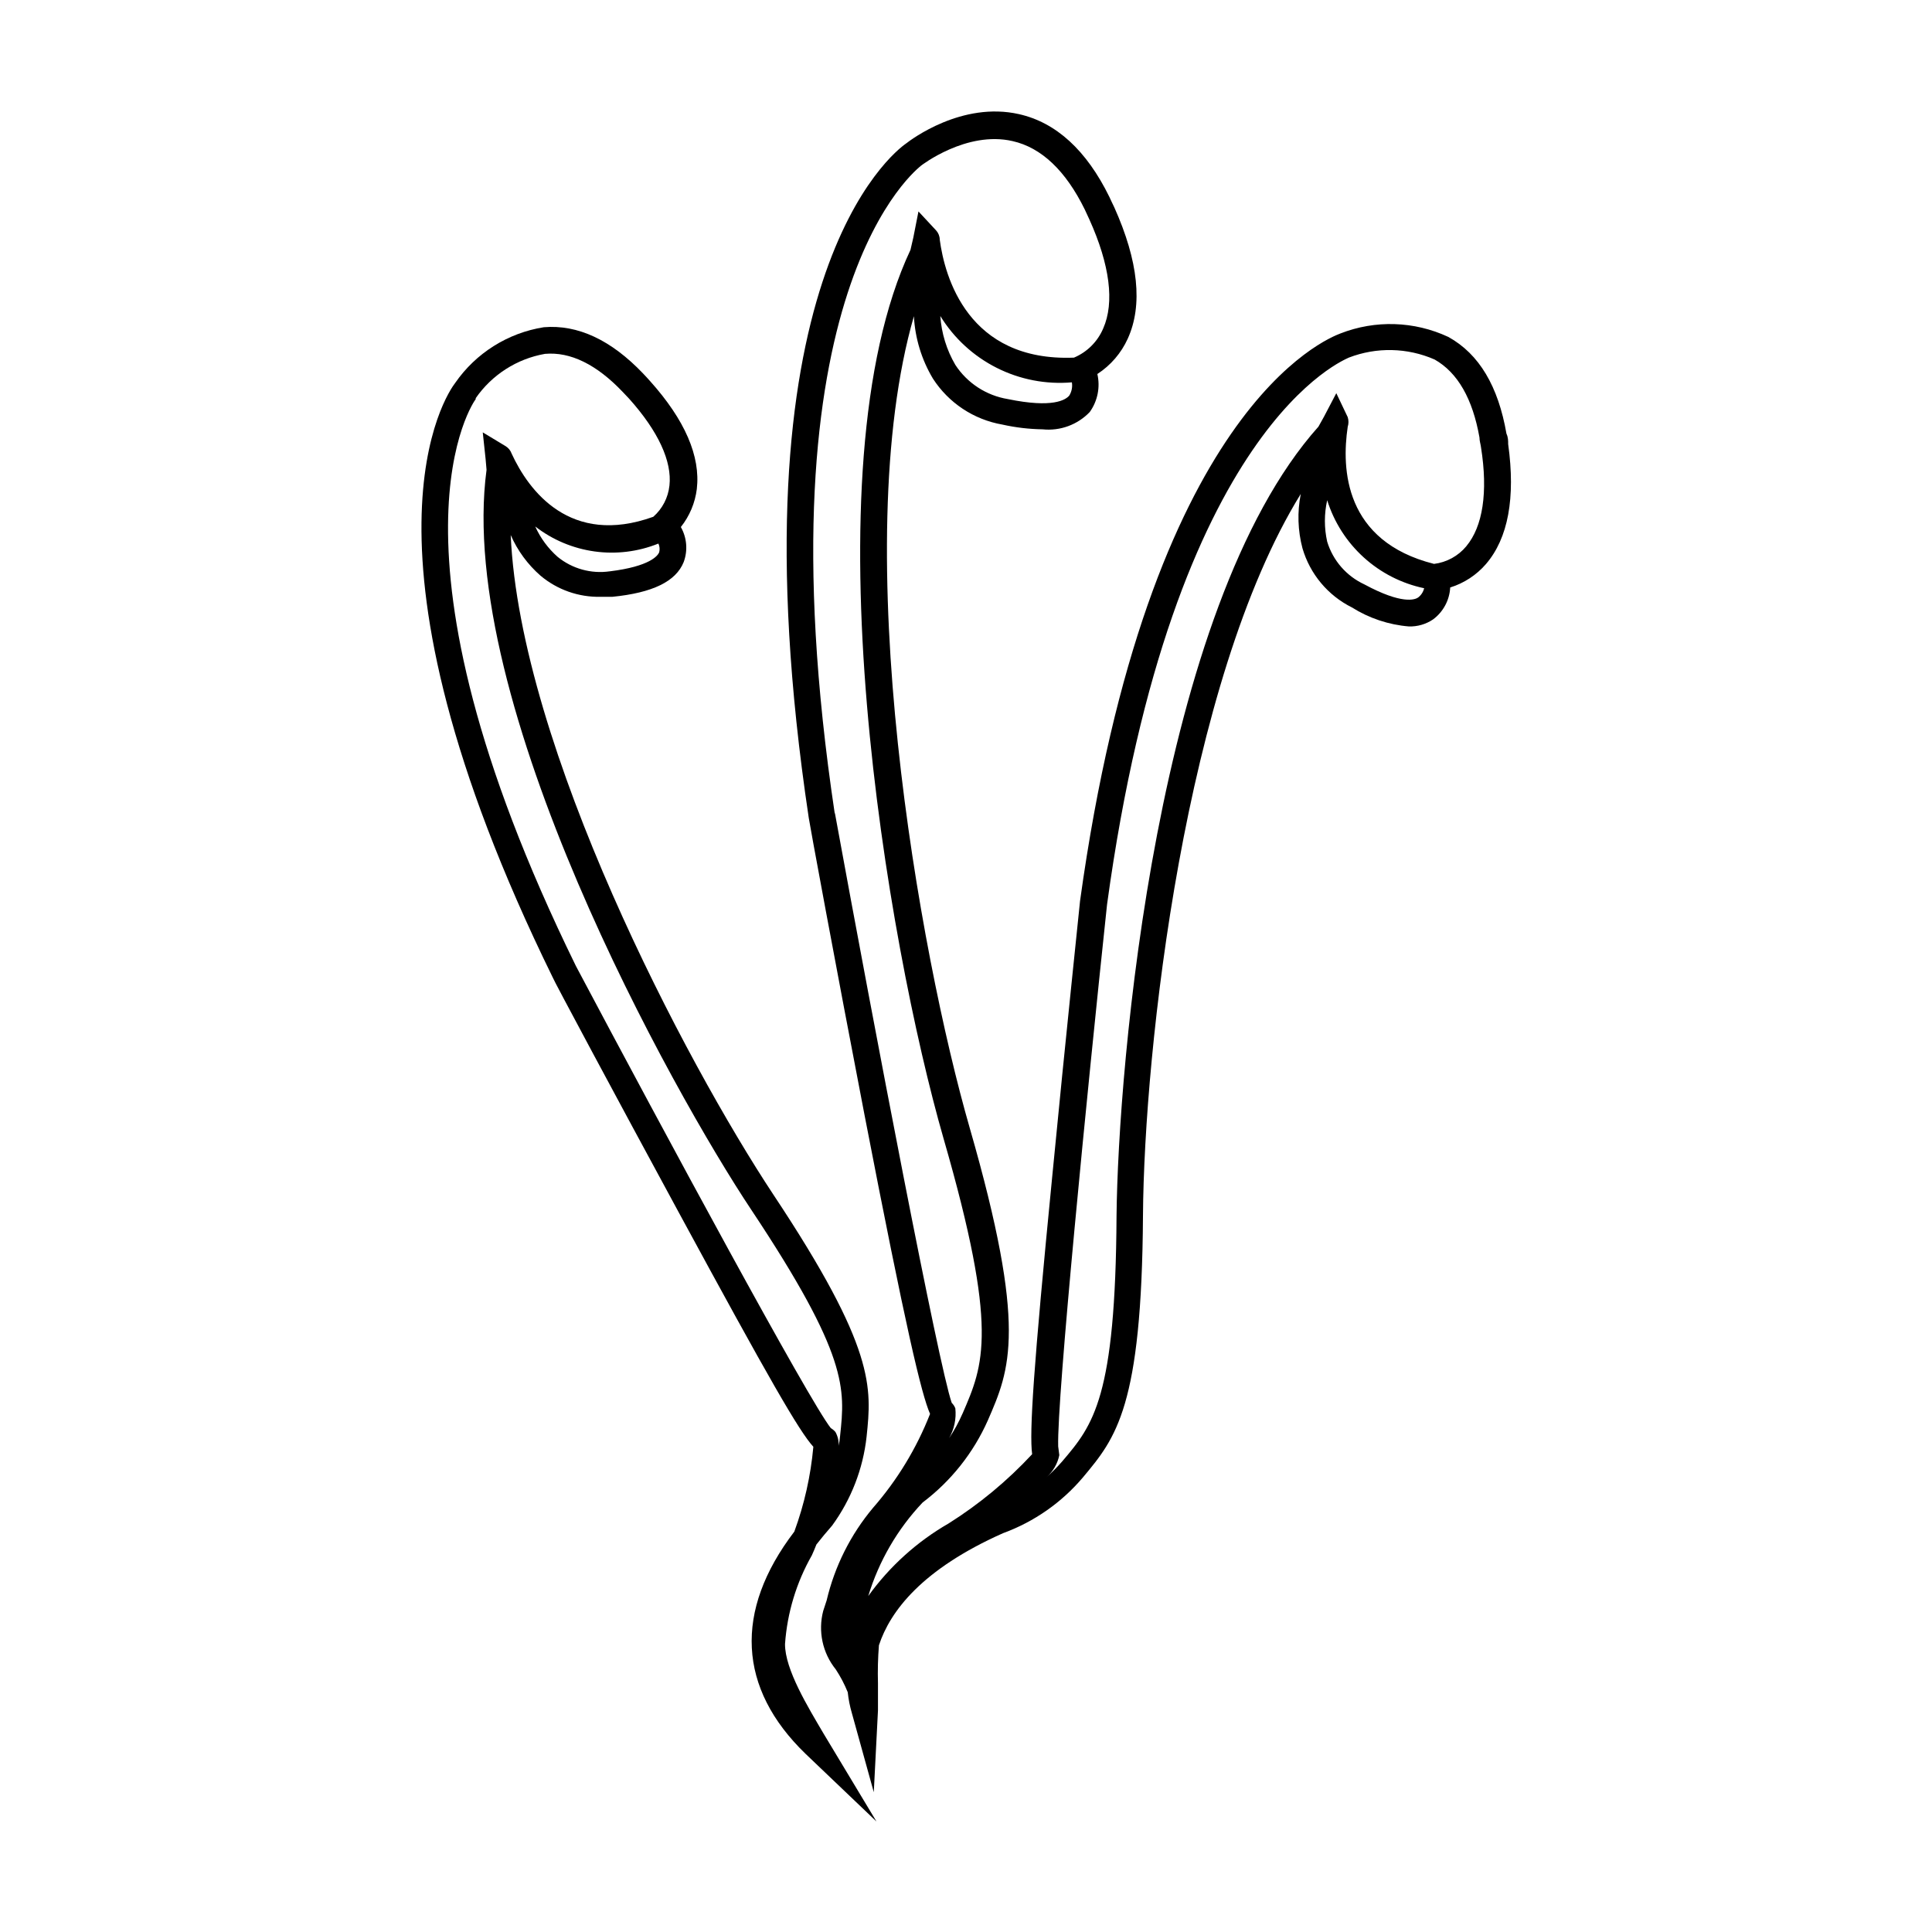
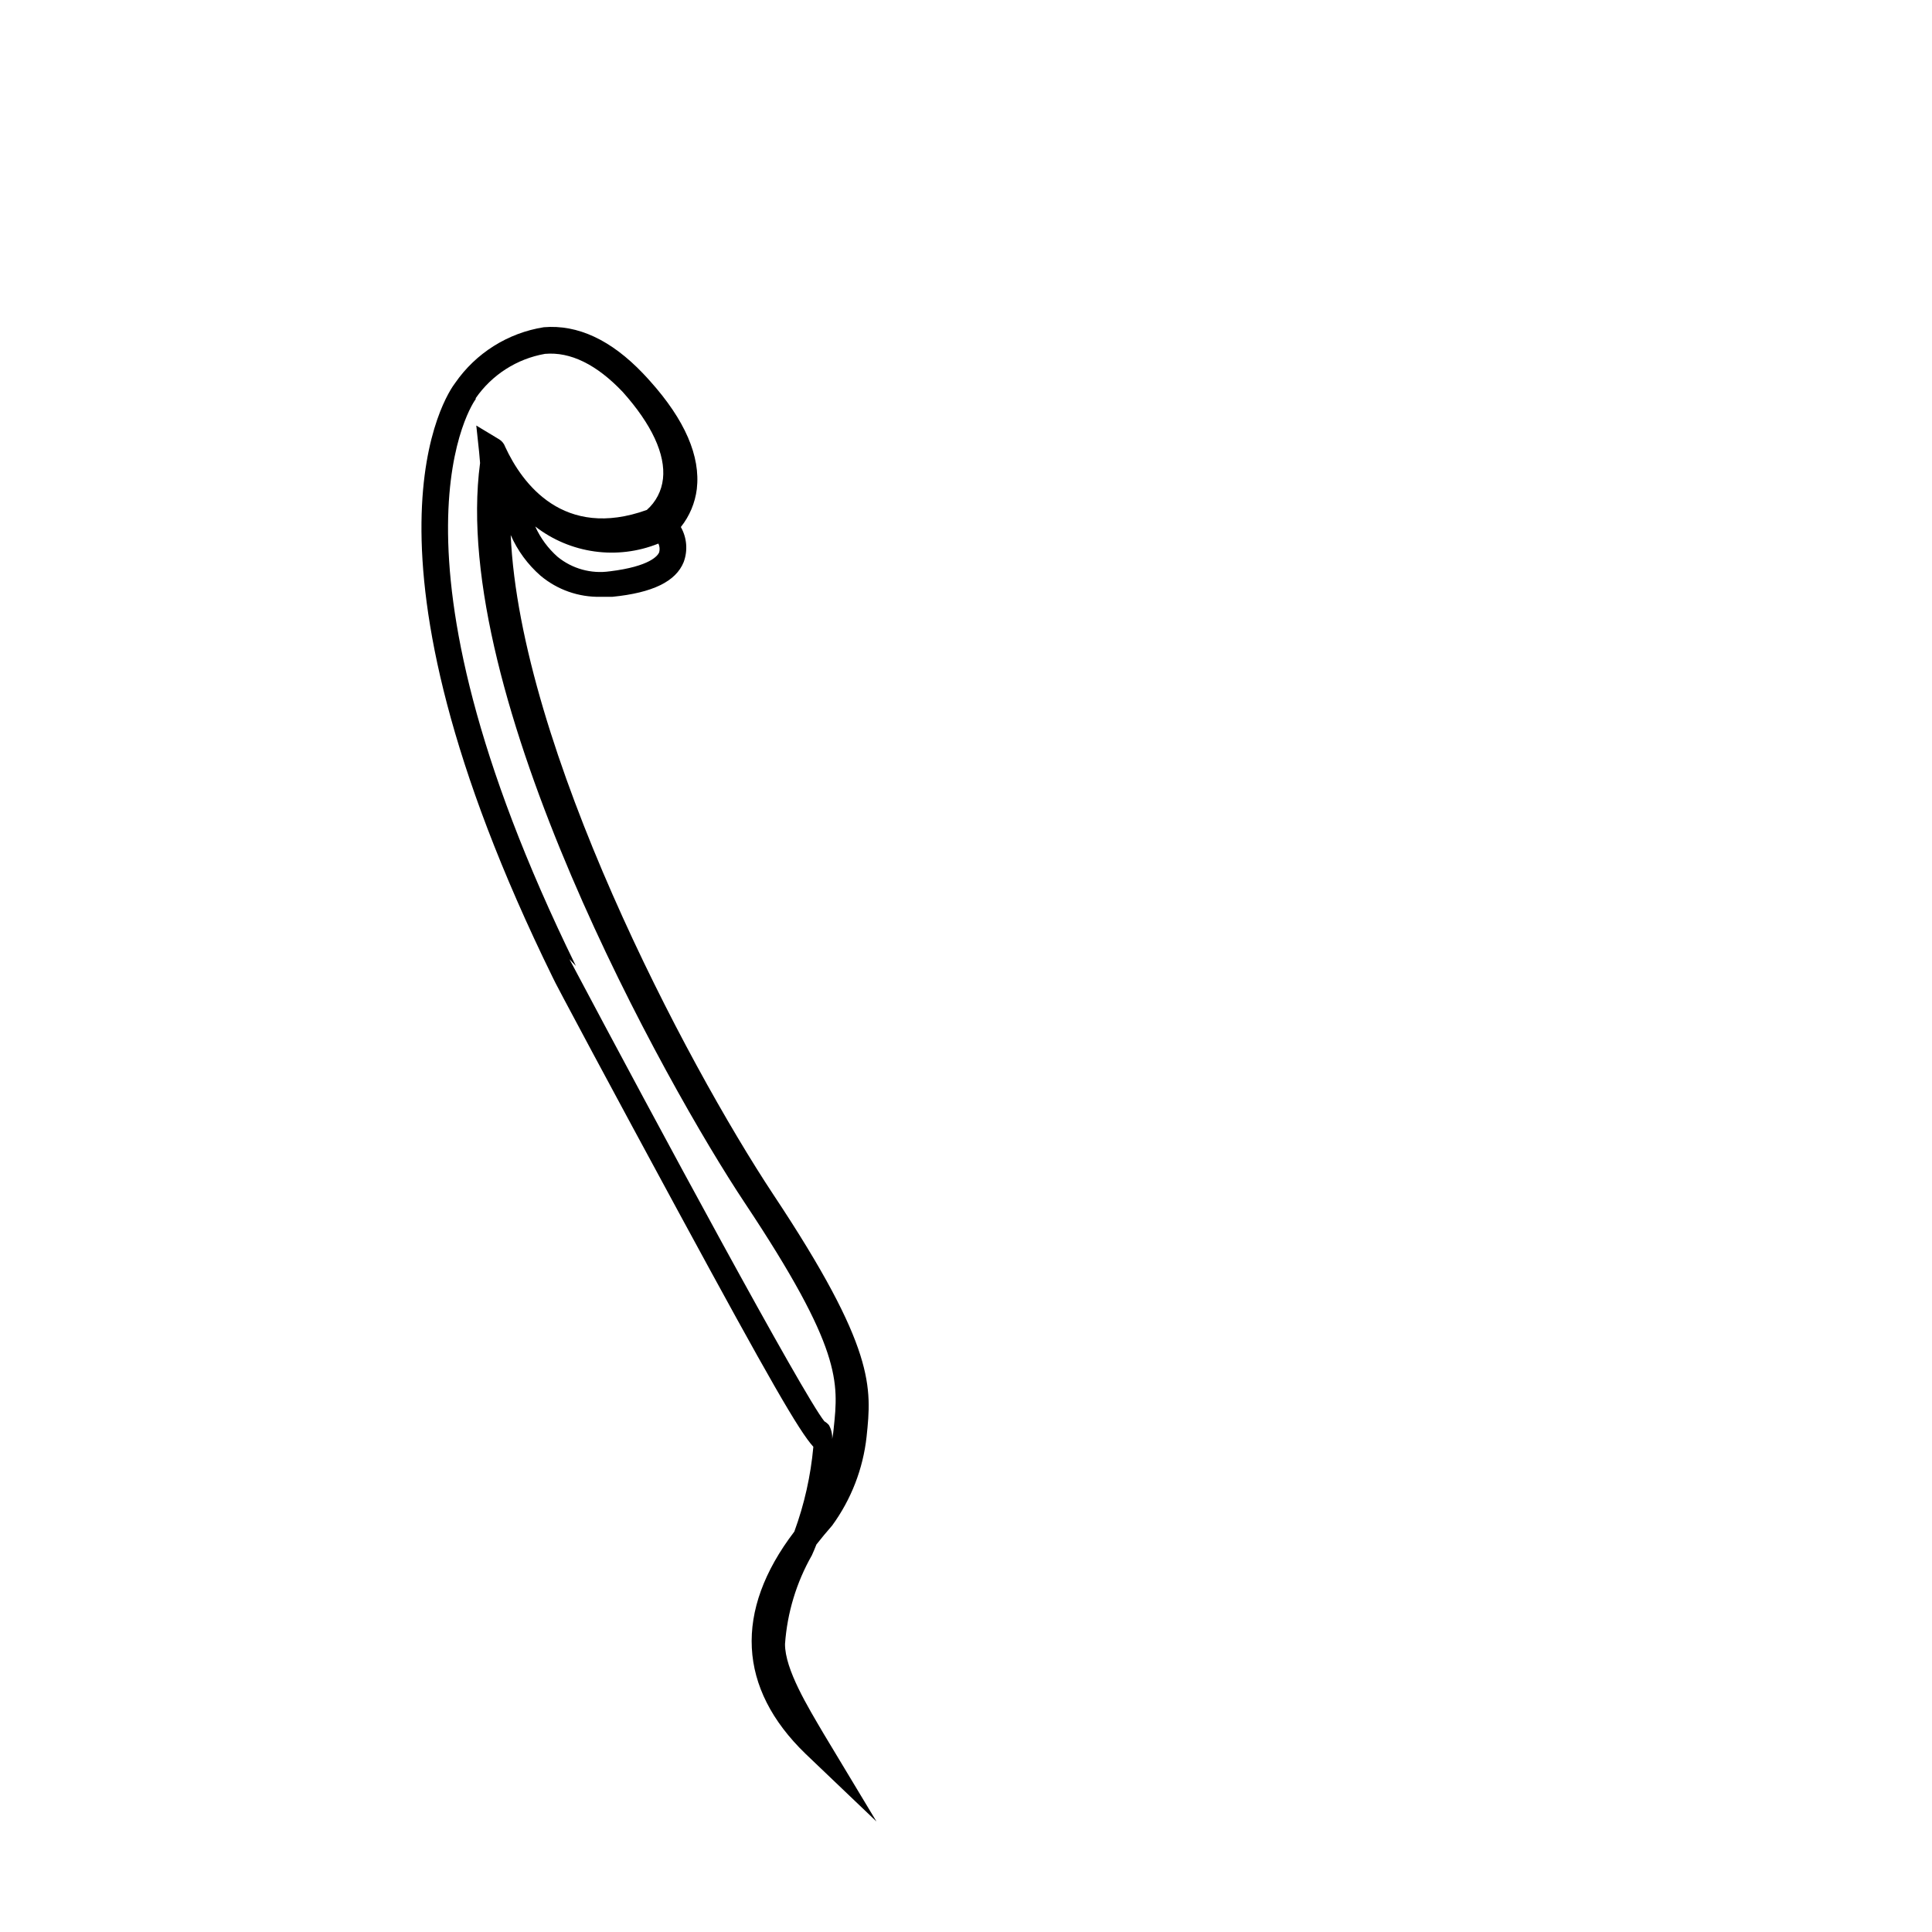
<svg xmlns="http://www.w3.org/2000/svg" fill="#000000" width="800px" height="800px" version="1.1" viewBox="144 144 512 512">
  <g>
-     <path d="m352.04 579.66c0.586-8.258 3.012-16.281 7.106-23.477 0.402-0.875 0.805-1.832 1.211-2.871 1.309-1.664 2.672-3.324 4.18-5.039 5.039-6.914 8.184-15.023 9.117-23.527 1.359-13.047 2.418-23.328-24.688-64.137-23.328-35.266-67.109-118.5-69.625-174.82 1.812 4.133 4.512 7.812 7.91 10.781 4.438 3.723 10.078 5.711 15.871 5.594h3.125c10.73-1.059 16.879-4.082 18.941-9.219v-0.004c1.125-3.051 0.848-6.441-0.758-9.27 2.312-2.902 3.777-6.391 4.234-10.074 1.008-8.664-3.125-18.289-12.445-28.668-0.555-0.656-1.211-1.309-1.812-1.965-8.465-8.867-17.281-13-26.301-12.242-9.512 1.508-17.996 6.84-23.477 14.762-2.215 2.871-30.23 43.277 25.895 157.64 0 0.301 16.727 31.539 33.402 62.27 23.879 44.031 31.84 57.887 35.621 62.02-0.695 7.68-2.387 15.234-5.039 22.473-16.07 21.059-14.961 41.562 2.973 58.895l18.793 17.934-14.008-23.277c-4.078-6.949-10.277-17.027-10.227-23.777zm-33.352-289.29c-0.352 0.855-2.367 3.727-13.098 5.039v-0.004c-4.938 0.711-9.941-0.68-13.805-3.828-2.531-2.234-4.559-4.981-5.945-8.059 9.301 7.207 21.73 8.934 32.645 4.531 0.336 0.727 0.41 1.547 0.203 2.32zm-22.066 109.63c-54.664-111.54-26.852-149.88-26.551-150.23v-0.254c4.305-6.203 10.906-10.43 18.34-11.738 6.75-0.605 13.703 2.82 20.605 10.078l1.715 1.812c7.707 8.613 11.387 16.574 10.68 23.023h-0.004c-0.34 3.191-1.867 6.141-4.281 8.262-22.016 7.91-33-6.902-37.531-16.727-0.285-0.816-0.836-1.508-1.562-1.965l-6.098-3.68 0.754 7.055 0.25 2.871c-8.211 61.617 49.324 164.8 70.18 196.13 25.746 38.691 24.836 47.457 23.527 59.75l0.004 0.004c-0.078 0.93-0.215 1.855-0.402 2.769 0.07-1.281-0.227-2.559-0.855-3.68-0.344-0.402-0.75-0.742-1.211-1.008-5.691-7.102-44.184-78.391-67.559-122.47z" />
-     <path d="m543.68 261.7c0-0.906 0-1.812-0.453-2.769-2.164-12.496-7.203-21.113-15.414-25.645-9.016-4.207-19.355-4.535-28.617-0.906-3.477 1.359-50.887 19.648-68.973 150.39 0 0.352-3.879 36.777-7.356 72.852-5.039 51.289-6.098 67.914-5.34 73.758v-0.004c-6.547 7.047-13.98 13.215-22.117 18.34-8.391 4.828-15.656 11.391-21.312 19.246 2.816-9.27 7.75-17.754 14.41-24.789 7.516-5.668 13.461-13.156 17.281-21.762 5.894-13.551 10.531-24.234-4.785-77.434-13.402-46.453-32.496-153.82-14.812-215.18 0.312 5.836 2.039 11.508 5.035 16.523 4.16 6.453 10.828 10.875 18.391 12.191 3.508 0.785 7.086 1.207 10.68 1.262 4.652 0.484 9.266-1.207 12.496-4.586 2.086-2.914 2.82-6.582 2.016-10.074 3.527-2.289 6.324-5.543 8.059-9.371 4.031-8.867 2.82-20.555-3.578-34.812-0.453-0.906-0.855-1.812-1.309-2.769-6.047-12.344-14.105-19.699-23.93-21.914-15.113-3.426-28.566 6.699-29.977 7.809-3.273 2.266-47.156 36.023-25.746 178.7 0 0.402 7.254 39.75 14.762 78.645 11.035 57.082 15.113 74.109 17.383 79.301v-0.008c-3.566 9.105-8.68 17.527-15.113 24.891-5.957 7.106-10.164 15.508-12.293 24.535l-0.906 2.769c-1.422 5.406-0.188 11.168 3.324 15.516 1.254 1.906 2.316 3.934 3.172 6.047 0.199 1.895 0.57 3.766 1.109 5.594l5.793 20.906 1.109-21.664v-4.484-2.719c-0.098-3.359-0.012-6.723 0.254-10.078 2.973-9.02 11.387-20.152 32.949-29.727v0.004c8.219-3.016 15.512-8.121 21.156-14.812 8.715-10.43 15.566-18.641 15.871-69.375 0.301-43.832 11.082-141.47 41.816-191.2-0.953 4.773-0.797 9.703 0.453 14.41 1.992 6.82 6.742 12.5 13.102 15.668 4.559 2.867 9.742 4.598 15.113 5.039 2.273 0.062 4.512-0.59 6.398-1.867 2.695-2.004 4.359-5.106 4.535-8.461 3.672-1.141 6.953-3.289 9.469-6.199 5.894-6.852 7.859-17.531 5.894-31.789zm-116.33-12.848c-0.957 1.109-4.332 3.375-16.273 0.906-5.703-0.938-10.746-4.231-13.906-9.066-2.309-3.953-3.668-8.383-3.981-12.949 3.609 5.875 8.781 10.633 14.941 13.734 6.156 3.106 13.055 4.438 19.926 3.848 0.203 1.223-0.047 2.481-0.707 3.527zm-62.121 110.84c-20.957-139.55 22.418-171.3 22.871-171.8 0 0 11.992-9.32 24.234-6.5 7.656 1.715 14.105 7.859 19.145 18.137l1.211 2.621c5.441 12.043 6.699 22.016 3.68 28.867-1.477 3.5-4.262 6.285-7.762 7.762-28.113 1.109-34.258-21.461-35.57-31.285l0.004-0.004c-0.016-0.895-0.355-1.754-0.957-2.418l-4.684-5.039-1.359 6.902-0.754 3.273c-27.66 58.895-6.047 184.04 8.766 235.53 14.66 50.734 10.629 59.953 5.039 72.852h-0.008c-0.996 2.285-2.191 4.477-3.574 6.551 1.371-2.394 1.953-5.164 1.66-7.91-0.207-0.551-0.535-1.047-0.957-1.461-3.477-9.977-20.352-98.293-30.984-156.43zm154.57-57.336c-0.805 0.555-4.231 1.914-14.207-3.477-4.758-2.199-8.348-6.32-9.875-11.336-0.809-3.613-0.809-7.367 0-10.98 1.82 5.82 5.164 11.051 9.68 15.148 4.516 4.102 10.043 6.922 16.016 8.176-0.234 0.988-0.805 1.859-1.613 2.469zm12.797-13.602c-2.152 2.598-5.215 4.273-8.566 4.684-23.781-5.996-24.535-25.191-22.871-36.324 0.266-0.836 0.266-1.734 0-2.57l-3.023-6.348-3.273 6.246-1.461 2.621c-43.027 48.164-53.102 170.09-53.508 209.13-0.25 48.164-6.144 55.418-14.359 65.043h0.004c-1.305 1.496-2.703 2.91-4.184 4.231 1.727-1.531 2.914-3.582 3.375-5.844l-0.301-2.316c-0.352-12.746 7.609-93.406 12.949-143.59 17.48-127.72 63.629-144.59 64.082-144.95 7.344-2.832 15.512-2.652 22.723 0.504 6.144 3.477 10.078 10.43 11.891 20.656 0 0.906 0.301 1.762 0.402 2.57 1.914 12.039 0.453 21.055-3.879 26.246z" />
+     <path d="m352.04 579.66c0.586-8.258 3.012-16.281 7.106-23.477 0.402-0.875 0.805-1.832 1.211-2.871 1.309-1.664 2.672-3.324 4.18-5.039 5.039-6.914 8.184-15.023 9.117-23.527 1.359-13.047 2.418-23.328-24.688-64.137-23.328-35.266-67.109-118.5-69.625-174.82 1.812 4.133 4.512 7.812 7.91 10.781 4.438 3.723 10.078 5.711 15.871 5.594h3.125c10.73-1.059 16.879-4.082 18.941-9.219v-0.004c1.125-3.051 0.848-6.441-0.758-9.27 2.312-2.902 3.777-6.391 4.234-10.074 1.008-8.664-3.125-18.289-12.445-28.668-0.555-0.656-1.211-1.309-1.812-1.965-8.465-8.867-17.281-13-26.301-12.242-9.512 1.508-17.996 6.84-23.477 14.762-2.215 2.871-30.23 43.277 25.895 157.64 0 0.301 16.727 31.539 33.402 62.27 23.879 44.031 31.84 57.887 35.621 62.02-0.695 7.68-2.387 15.234-5.039 22.473-16.07 21.059-14.961 41.562 2.973 58.895l18.793 17.934-14.008-23.277c-4.078-6.949-10.277-17.027-10.227-23.777zm-33.352-289.29c-0.352 0.855-2.367 3.727-13.098 5.039v-0.004c-4.938 0.711-9.941-0.68-13.805-3.828-2.531-2.234-4.559-4.981-5.945-8.059 9.301 7.207 21.73 8.934 32.645 4.531 0.336 0.727 0.41 1.547 0.203 2.32zm-22.066 109.63c-54.664-111.54-26.852-149.88-26.551-150.23v-0.254c4.305-6.203 10.906-10.43 18.34-11.738 6.75-0.605 13.703 2.82 20.605 10.078c7.707 8.613 11.387 16.574 10.68 23.023h-0.004c-0.34 3.191-1.867 6.141-4.281 8.262-22.016 7.91-33-6.902-37.531-16.727-0.285-0.816-0.836-1.508-1.562-1.965l-6.098-3.68 0.754 7.055 0.25 2.871c-8.211 61.617 49.324 164.8 70.18 196.13 25.746 38.691 24.836 47.457 23.527 59.75l0.004 0.004c-0.078 0.93-0.215 1.855-0.402 2.769 0.07-1.281-0.227-2.559-0.855-3.68-0.344-0.402-0.75-0.742-1.211-1.008-5.691-7.102-44.184-78.391-67.559-122.47z" />
  </g>
</svg>